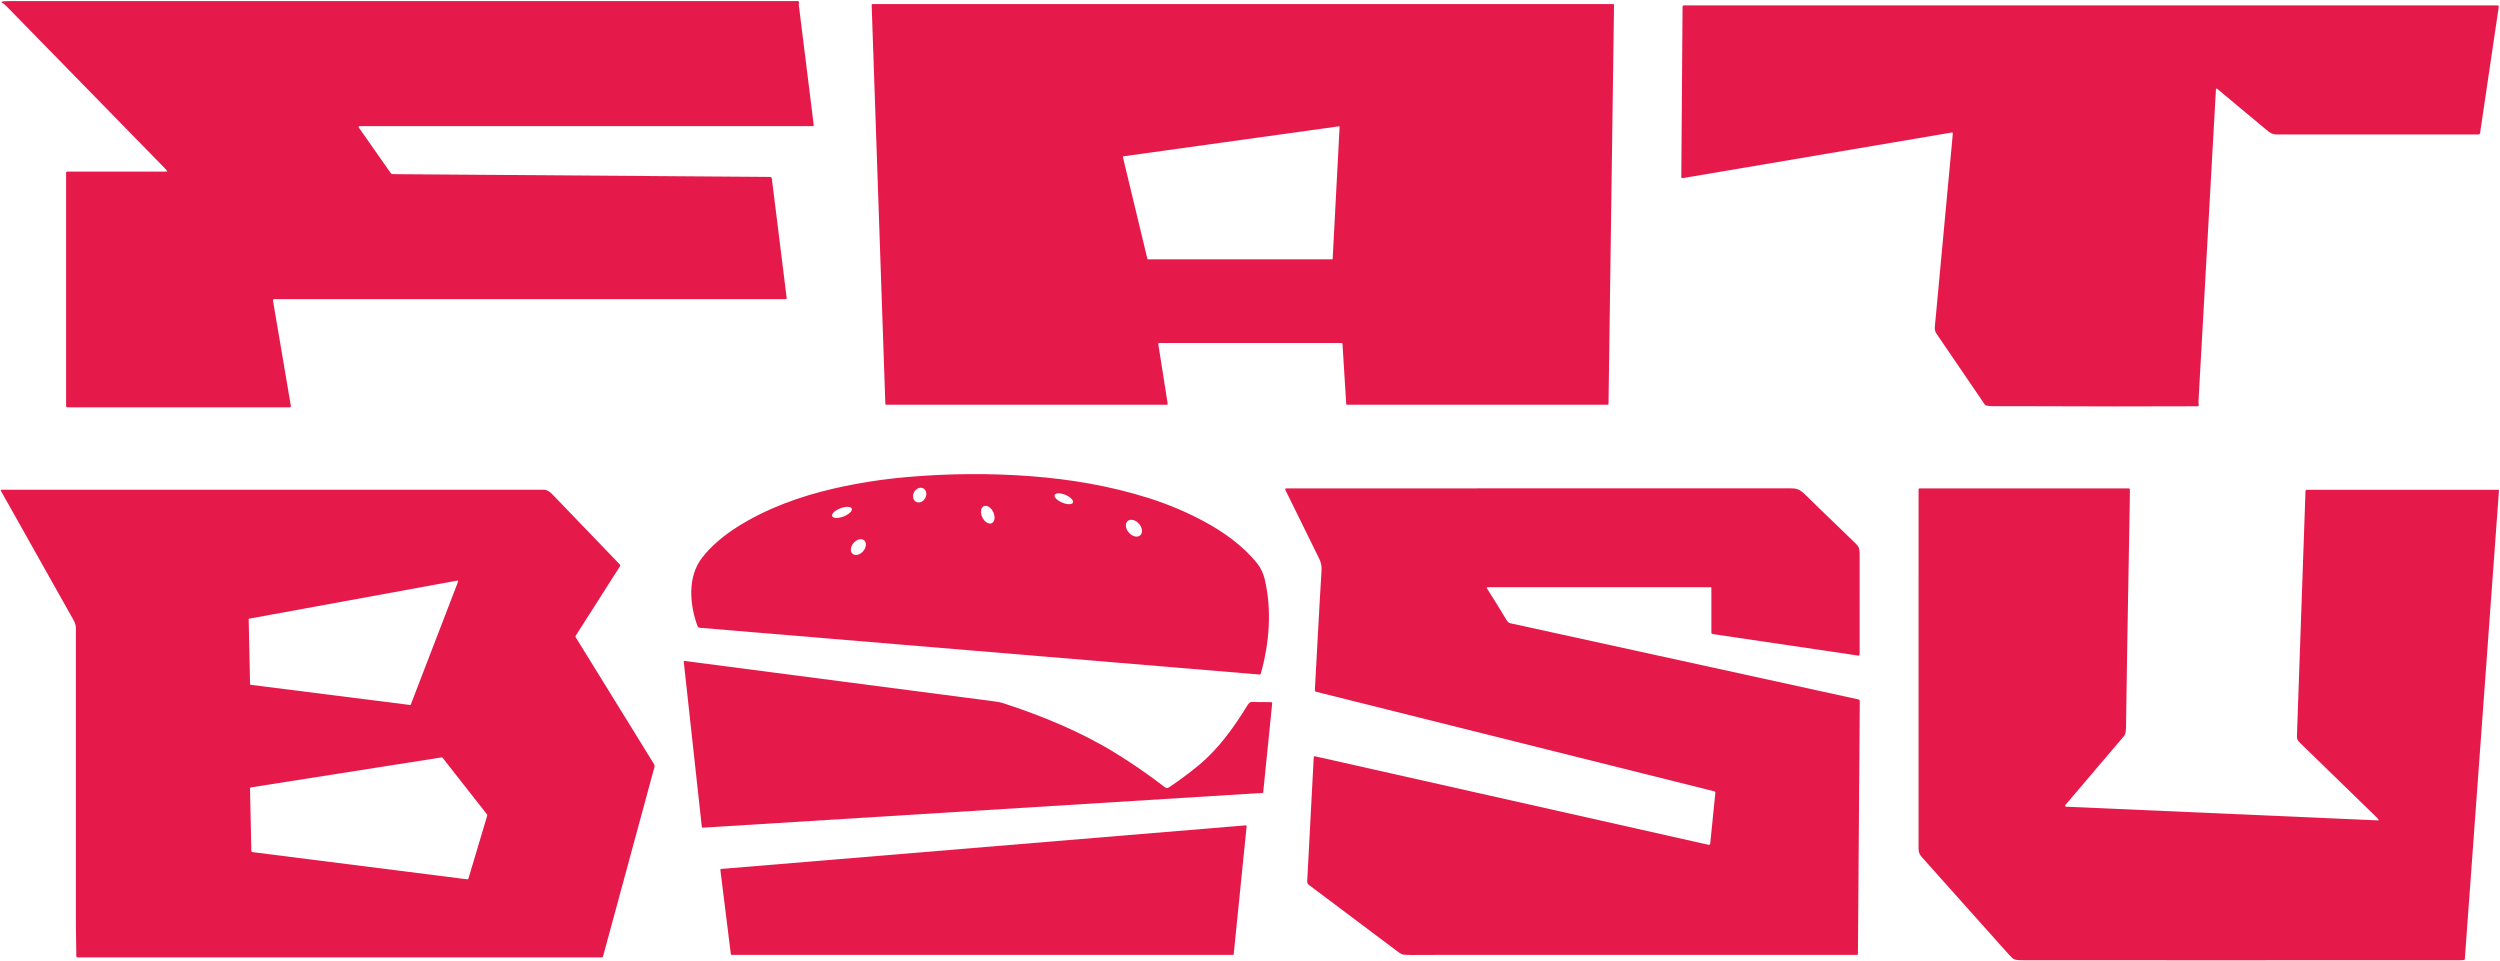
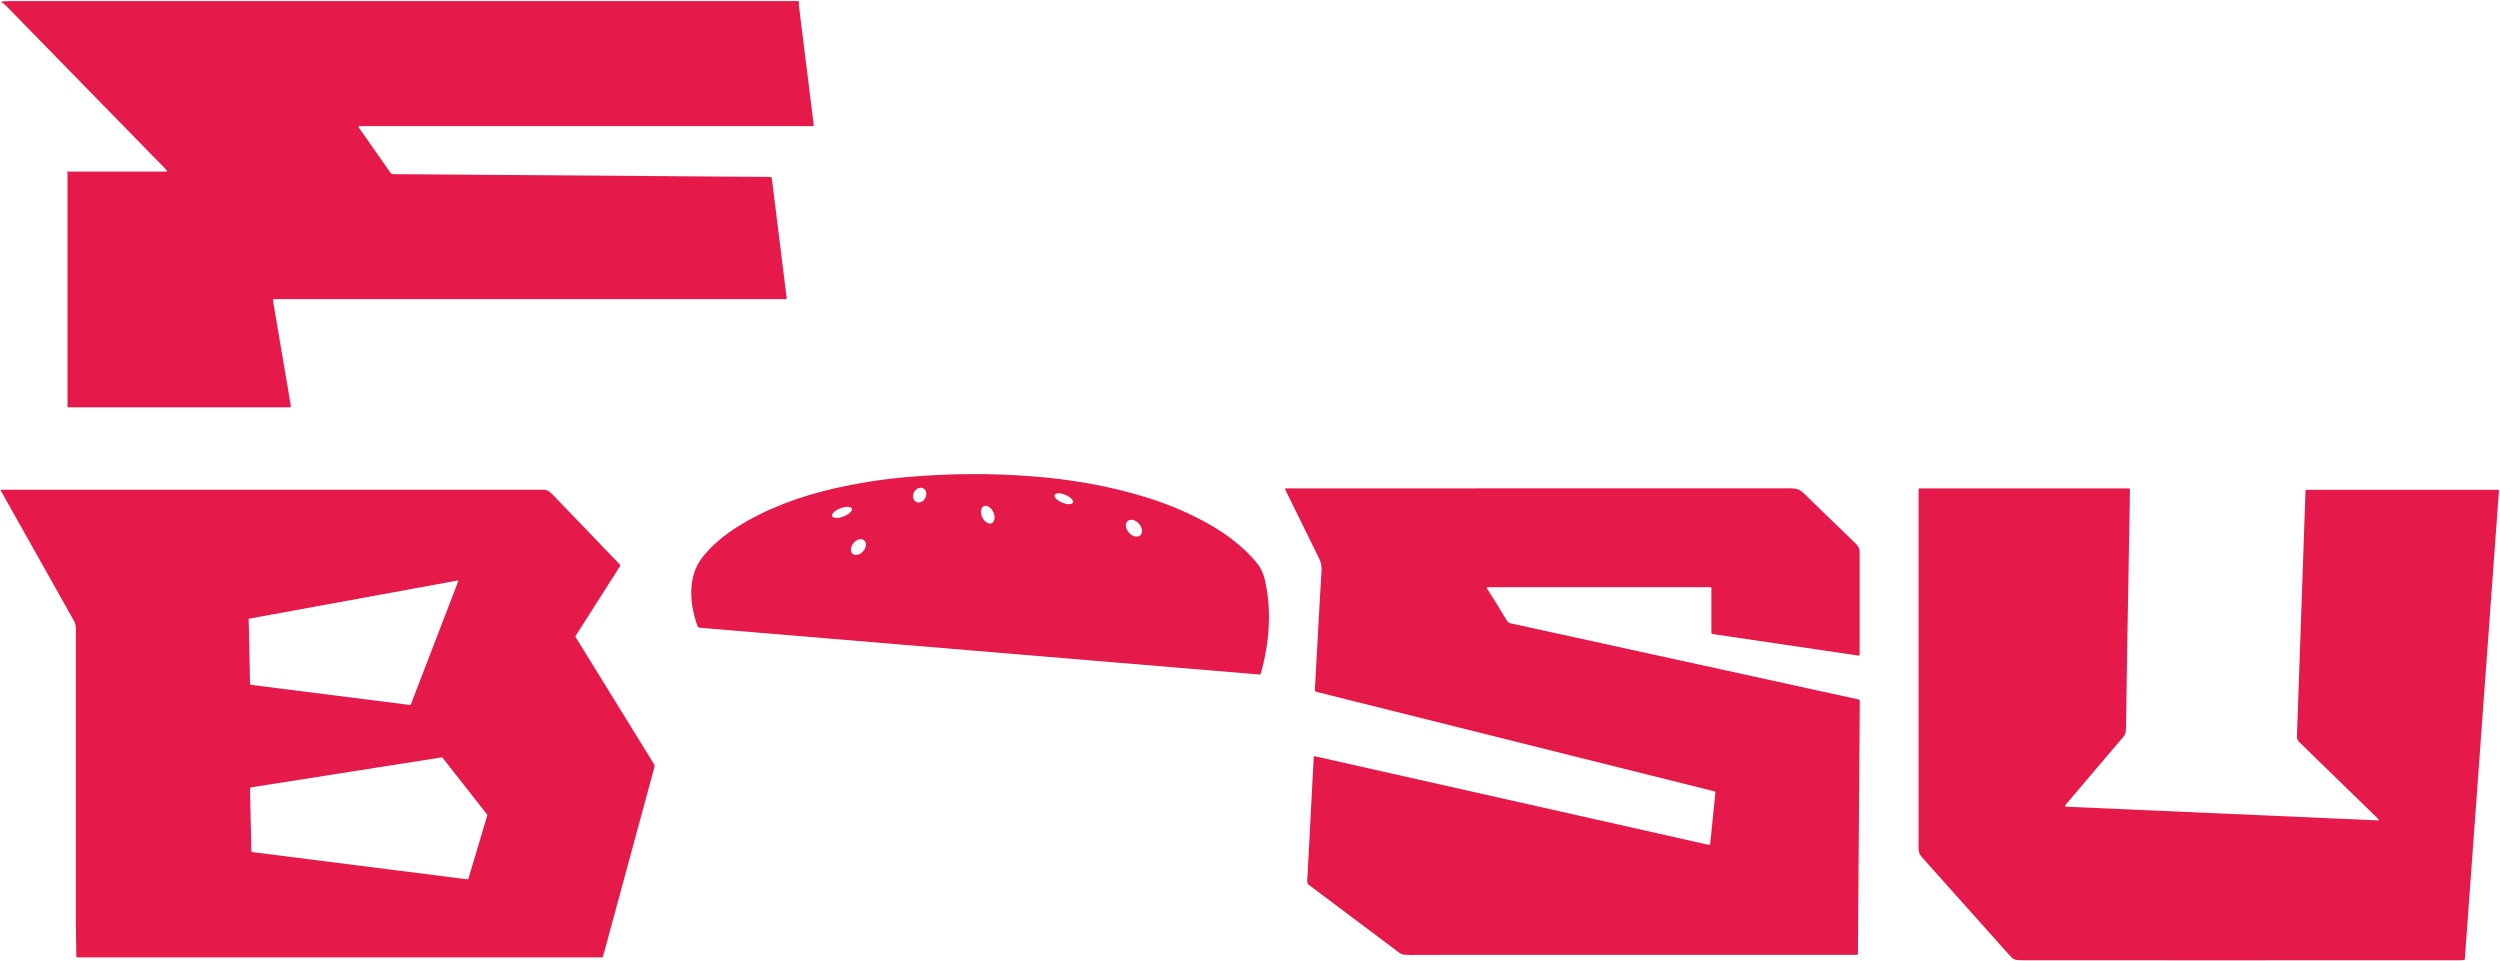
<svg xmlns="http://www.w3.org/2000/svg" width="393" height="151" viewBox="0 0 393 151" fill="none">
  <g clip-path="url(#clip0_869_3049)">
-     <path d="M0.252 0.282C0.338 0.207 0.794 0.17 1.62 0.17C34.23 0.169 75.493 0.169 125.411 0.17C125.521 0.17 125.609 0.265 125.6 0.375L125.57 0.723C125.568 0.739 125.57 0.757 125.572 0.773L127.923 19.702C127.931 19.772 127.875 19.833 127.805 19.833H56.508C56.401 19.833 56.338 19.954 56.399 20.043L61.397 27.175C61.484 27.301 61.628 27.374 61.781 27.376L121.063 27.812C121.199 27.814 121.315 27.916 121.331 28.052L123.669 46.877C123.678 46.954 123.619 47.022 123.54 47.022H43.074C42.97 47.022 42.893 47.115 42.909 47.216L45.722 63.816C45.742 63.93 45.654 64.035 45.538 64.035H10.614C10.489 64.035 10.39 63.935 10.39 63.811V27.124C10.39 27.043 10.454 26.977 10.535 26.977H26.182C26.252 26.977 26.29 26.896 26.248 26.842C26.122 26.683 26.012 26.556 25.919 26.46C14.024 14.292 5.735 5.809 1.049 1.011C0.743 0.698 0.483 0.49 0.268 0.387C0.226 0.368 0.219 0.312 0.252 0.282Z" fill="#E51A4B" />
-     <path d="M183.432 63.625H139.305C139.235 63.625 139.177 63.569 139.176 63.501L137.025 0.778C137.021 0.704 137.081 0.643 137.154 0.643H253.596C253.668 0.643 253.727 0.702 253.726 0.774L252.858 63.497C252.857 63.567 252.799 63.625 252.729 63.625H211.756C211.685 63.625 211.629 63.572 211.626 63.504L211.037 54.038C211.034 53.969 210.978 53.917 210.908 53.917H182.211C182.13 53.917 182.069 53.989 182.081 54.066L183.561 63.476C183.574 63.553 183.512 63.625 183.432 63.625ZM210.585 19.959C210.589 19.896 210.535 19.847 210.473 19.856L176.602 24.572C176.544 24.58 176.505 24.637 176.519 24.694L180.37 40.691C180.382 40.737 180.422 40.768 180.468 40.768H209.394C209.447 40.768 209.491 40.726 209.494 40.674L210.585 19.959Z" fill="#E51A4B" />
-     <path d="M392.614 0.851C392.731 0.851 392.821 0.956 392.803 1.072L389.867 20.919C389.85 21.042 389.743 21.133 389.618 21.133C374.402 21.13 363.822 21.132 357.88 21.14C357.403 21.14 356.954 20.966 356.533 20.618C353.372 17.997 350.706 15.777 348.537 13.956C348.463 13.895 348.351 13.942 348.346 14.038C347.938 21.279 347.024 37.63 345.602 63.091C345.587 63.364 345.646 63.508 345.646 63.667C345.645 63.777 345.555 63.867 345.445 63.867C337.298 63.905 328.115 63.901 317.897 63.854C315.974 63.845 314.47 63.846 313.386 63.856C313.003 63.86 312.638 63.828 312.291 63.762C312.165 63.737 312.055 63.663 311.981 63.557C309.685 60.161 307.164 56.46 304.417 52.456C304.204 52.144 304.116 51.782 304.155 51.37C305.185 40.315 306.117 30.316 306.952 21.371C306.975 21.116 306.978 20.946 306.961 20.863C306.954 20.833 306.926 20.814 306.896 20.819L264.513 28.002C264.401 28.021 264.297 27.933 264.299 27.819L264.497 1.063C264.497 0.946 264.592 0.851 264.709 0.851H392.614Z" fill="#E51A4B" />
+     <path d="M0.252 0.282C0.338 0.207 0.794 0.17 1.62 0.17C34.23 0.169 75.493 0.169 125.411 0.17C125.521 0.17 125.609 0.265 125.6 0.375L125.57 0.723C125.568 0.739 125.57 0.757 125.572 0.773L127.923 19.702C127.931 19.772 127.875 19.833 127.805 19.833H56.508C56.401 19.833 56.338 19.954 56.399 20.043L61.397 27.175C61.484 27.301 61.628 27.374 61.781 27.376L121.063 27.812C121.199 27.814 121.315 27.916 121.331 28.052L123.669 46.877C123.678 46.954 123.619 47.022 123.54 47.022H43.074C42.97 47.022 42.893 47.115 42.909 47.216L45.722 63.816C45.742 63.93 45.654 64.035 45.538 64.035H10.614V27.124C10.39 27.043 10.454 26.977 10.535 26.977H26.182C26.252 26.977 26.29 26.896 26.248 26.842C26.122 26.683 26.012 26.556 25.919 26.46C14.024 14.292 5.735 5.809 1.049 1.011C0.743 0.698 0.483 0.49 0.268 0.387C0.226 0.368 0.219 0.312 0.252 0.282Z" fill="#E51A4B" />
    <path d="M373.909 128.942C373.908 128.836 373.866 128.743 373.785 128.664C366.742 121.803 362.641 117.814 361.482 116.699C361.198 116.426 361.063 116.108 361.076 115.746C361.667 98.926 362.116 86.067 362.425 77.168C362.428 77.071 362.507 76.994 362.603 76.994H392.735C392.795 76.994 392.84 77.043 392.837 77.103L387.469 150.779C387.466 150.825 387.438 150.867 387.394 150.884C387.281 150.929 387.02 150.951 386.611 150.951C355.561 150.966 332.73 150.966 318.118 150.949C317.591 150.949 317.081 150.96 316.66 150.809C316.471 150.74 316.193 150.501 315.827 150.091C308.096 141.436 303.535 136.332 302.146 134.779C301.513 134.073 301.597 133.625 301.597 132.533C301.597 104.213 301.598 85.686 301.599 76.952C301.599 76.856 301.678 76.777 301.774 76.777H334.637C334.74 76.777 334.824 76.863 334.822 76.966C334.812 78.011 334.8 78.895 334.787 79.617C334.465 97.378 334.273 108.94 334.211 114.301C334.205 114.846 334.145 115.24 334.031 115.482C333.983 115.58 333.924 115.673 333.854 115.755L324.678 126.544C324.589 126.647 324.659 126.808 324.795 126.814L373.883 128.968C373.897 128.97 373.909 128.958 373.909 128.942Z" fill="#E51A4B" />
    <path d="M269.03 92.403C269.03 92.348 268.985 92.303 268.929 92.303H233.852C233.754 92.303 233.694 92.413 233.749 92.495C234.628 93.859 235.663 95.532 236.853 97.512C237.008 97.77 237.201 97.926 237.431 97.978C238.926 98.318 257.164 102.309 292.145 109.95C292.271 109.978 292.36 110.09 292.358 110.218L292.066 149.956C292.064 150.04 291.997 150.107 291.913 150.107C281.492 150.105 259.878 150.105 227.071 150.107C225.292 150.107 224.241 150.109 223.916 150.114C222.324 150.136 221.274 150.126 220.765 150.086C220.48 150.063 220.19 149.942 219.896 149.721C215.227 146.221 210.511 142.682 205.749 139.102C205.577 138.973 205.481 138.766 205.491 138.55L206.521 119.013C206.527 118.926 206.609 118.864 206.695 118.884L268.578 132.803C268.708 132.833 268.834 132.742 268.848 132.608L269.654 124.622C269.665 124.519 269.596 124.423 269.496 124.398L206.91 108.753C206.779 108.72 206.688 108.597 206.696 108.461C207.102 101.179 207.337 96.878 207.402 95.557C207.409 95.409 207.418 95.248 207.427 95.074C207.497 93.682 207.6 91.948 207.735 89.873C207.788 89.066 207.73 88.529 207.346 87.759C206.358 85.76 204.591 82.169 202.046 76.986C201.997 76.887 202.068 76.772 202.179 76.772C231.329 76.781 257.771 76.781 281.505 76.77C282.149 76.77 282.613 76.821 283.116 77.187C283.378 77.376 283.714 77.677 284.125 78.091C284.702 78.672 286.998 80.897 291.013 84.765C291.644 85.372 291.99 85.724 292.052 85.821C292.367 86.314 292.337 86.825 292.336 87.424C292.327 92.524 292.327 97.679 292.334 102.89C292.336 102.995 292.241 103.078 292.136 103.062L269.242 99.674C269.12 99.656 269.03 99.551 269.03 99.429V92.403Z" fill="#E51A4B" />
    <path d="M0.138 77.154C0.098 77.08 0.151 76.991 0.233 76.991C31.478 76.998 59.91 76.997 85.529 76.989C86.014 76.989 86.413 77.296 86.813 77.688C86.835 77.709 90.373 81.388 97.428 88.726C97.505 88.806 97.518 88.927 97.458 89.02L90.495 99.951C90.455 100.016 90.453 100.1 90.493 100.165L102.808 120.113C102.895 120.257 102.922 120.43 102.876 120.592L94.794 150.359C94.771 150.441 94.695 150.499 94.612 150.499H12.189C12.087 150.499 12.003 150.417 11.999 150.313C11.956 148.168 11.934 146.587 11.933 145.57C11.92 134.262 11.92 118.656 11.933 98.754C11.933 98.015 11.54 97.43 11.059 96.589C10.546 95.695 6.906 89.216 0.138 77.154ZM39.311 107.55C39.312 107.601 39.349 107.644 39.4 107.65L64.464 110.824C64.511 110.831 64.557 110.803 64.574 110.759L72.023 91.402C72.053 91.327 71.988 91.25 71.909 91.264L39.176 97.255C39.127 97.264 39.09 97.307 39.092 97.358L39.311 107.55ZM69.583 119.138C69.539 119.083 69.469 119.055 69.4 119.066L39.467 123.773C39.37 123.788 39.3 123.871 39.302 123.969L39.511 133.763C39.512 133.859 39.584 133.94 39.68 133.952L73.433 138.226C73.526 138.239 73.615 138.181 73.643 138.09L76.595 128.203C76.612 128.143 76.6 128.077 76.561 128.028L69.583 119.138Z" fill="#E51A4B" />
    <path d="M197.999 106.036L110.022 98.688C109.848 98.672 109.699 98.558 109.64 98.395C108.41 95.023 108.056 90.709 110.325 87.731C111.807 85.786 113.875 84.106 115.951 82.799C120.546 79.909 125.775 78.017 131.063 76.802C134.858 75.93 138.744 75.324 142.723 74.981C149.268 74.421 155.704 74.38 162.032 74.859C168.267 75.33 174.366 76.367 180.3 78.213C183.338 79.158 186.229 80.355 188.972 81.805C192.222 83.519 195.407 85.76 197.701 88.661C198.195 89.284 198.597 90.159 198.8 91.008C199.965 95.852 199.548 101.103 198.195 105.9C198.171 105.986 198.089 106.043 197.999 106.036ZM145.139 76.77C144.655 76.513 144.011 76.777 143.698 77.363C143.385 77.949 143.524 78.632 144.007 78.89C144.491 79.147 145.135 78.883 145.447 78.297C145.761 77.711 145.622 77.028 145.139 76.77ZM165.793 77.801C165.653 78.136 166.182 78.678 166.977 79.01C167.771 79.343 168.53 79.34 168.67 79.004C168.81 78.669 168.281 78.128 167.486 77.795C166.692 77.462 165.934 77.465 165.793 77.801ZM154.65 79.573C154.172 79.797 154.067 80.576 154.414 81.314C154.761 82.052 155.428 82.467 155.906 82.242C156.383 82.018 156.488 81.239 156.142 80.501C155.795 79.764 155.127 79.349 154.65 79.573ZM133.898 79.961C133.761 79.604 132.961 79.58 132.108 79.906C131.256 80.231 130.675 80.783 130.811 81.139C130.948 81.496 131.748 81.521 132.601 81.195C133.453 80.869 134.034 80.317 133.898 79.961ZM177.266 81.907C176.828 82.293 176.913 83.108 177.459 83.729C178.005 84.35 178.802 84.541 179.241 84.155C179.68 83.768 179.594 82.954 179.048 82.332C178.502 81.712 177.705 81.521 177.266 81.907ZM135.849 84.943C135.434 84.585 134.69 84.768 134.187 85.352C133.684 85.937 133.616 86.699 134.031 87.057C134.446 87.415 135.191 87.231 135.693 86.648C136.196 86.063 136.264 85.301 135.849 84.943Z" fill="#E51A4B" />
-     <path d="M107.483 104.003C107.476 103.939 107.531 103.887 107.592 103.896C128.418 106.62 144.632 108.737 156.234 110.246C156.854 110.326 157.31 110.414 157.602 110.509C163.718 112.488 169.805 114.988 175.202 118.293C177.935 119.967 180.58 121.791 183.137 123.766C183.307 123.899 183.546 123.908 183.726 123.788C185.269 122.772 186.823 121.621 188.389 120.334C191.534 117.752 193.96 114.362 196.163 110.77C196.246 110.635 196.369 110.514 196.531 110.407C196.586 110.372 196.65 110.353 196.715 110.353L199.814 110.375C199.917 110.377 199.998 110.465 199.987 110.568L198.577 124.549C198.572 124.603 198.528 124.643 198.474 124.647L110.479 130.11C110.402 130.116 110.333 130.058 110.325 129.981L107.483 104.003Z" fill="#E51A4B" />
-     <path d="M195.971 129.876L193.939 149.998C193.933 150.059 193.881 150.107 193.82 150.107H115.009C114.947 150.107 114.897 150.061 114.888 150.001L113.241 136.734C113.232 136.665 113.283 136.604 113.352 136.599L195.839 129.743C195.915 129.736 195.978 129.8 195.971 129.876Z" fill="#E51A4B" />
  </g>
  <defs>
    <clipPath id="clip0_869_3049">
      <rect width="392.915" height="151" fill="white" />
    </clipPath>
  </defs>
</svg>